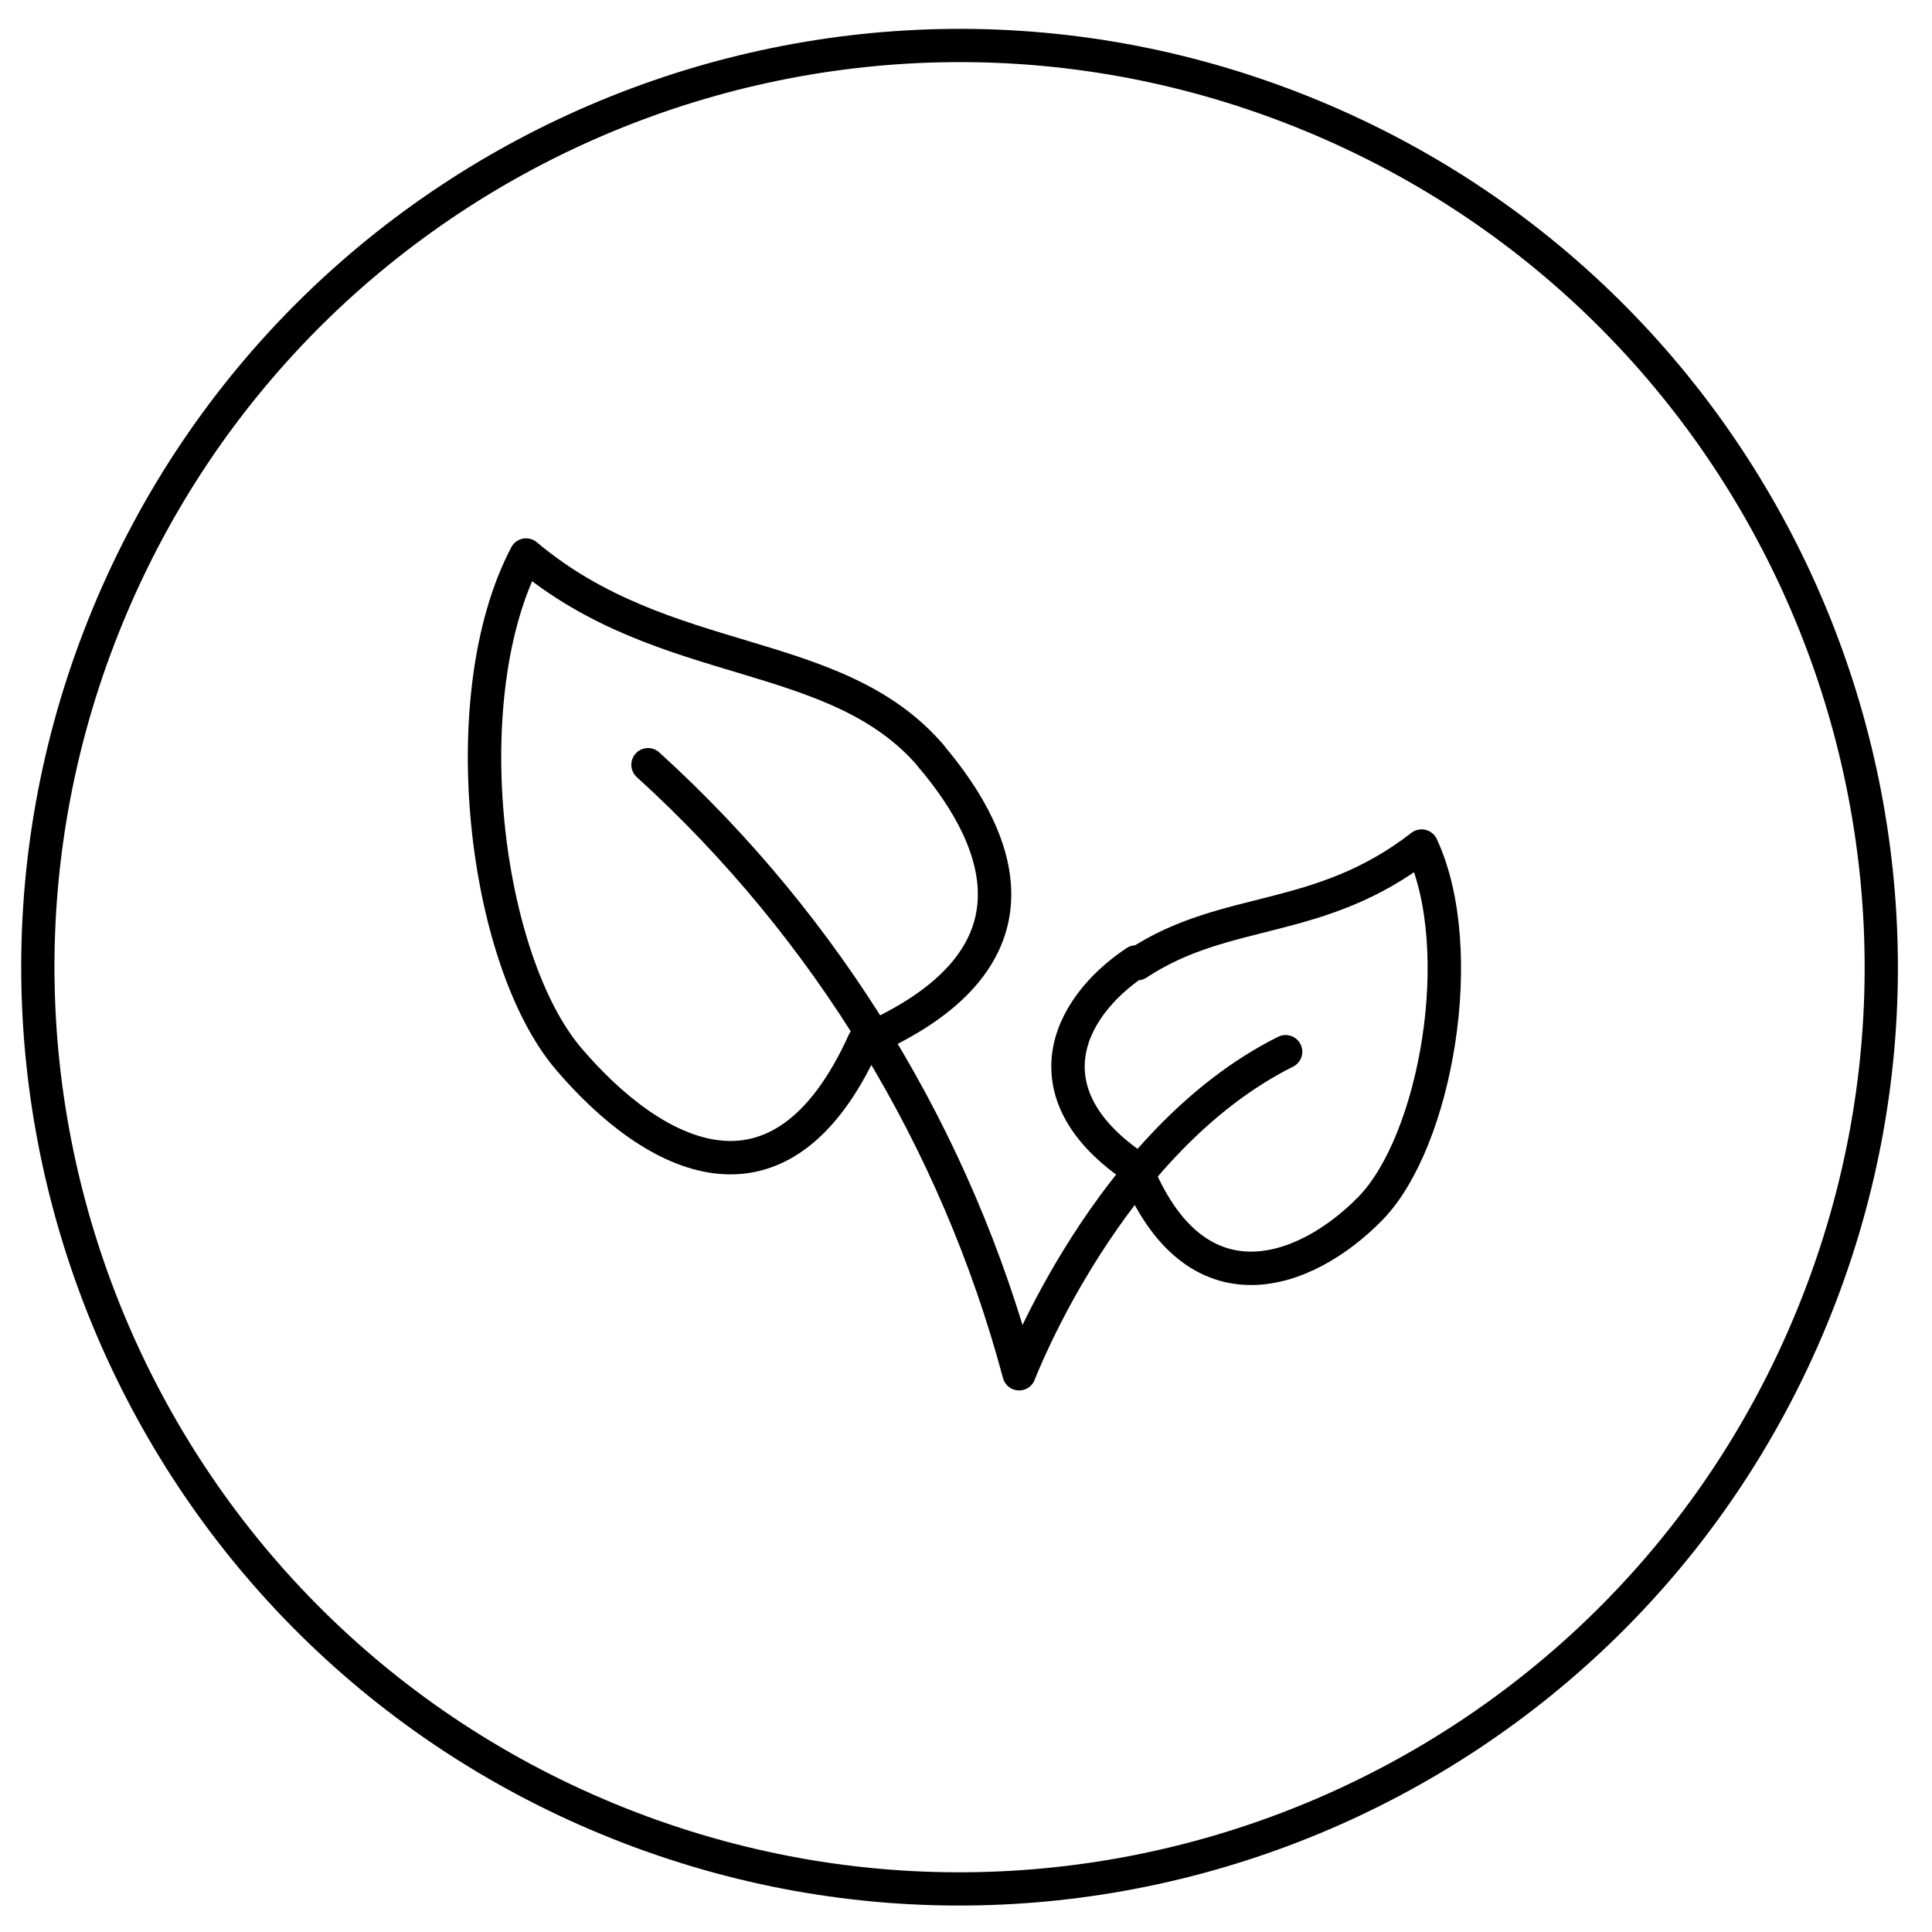
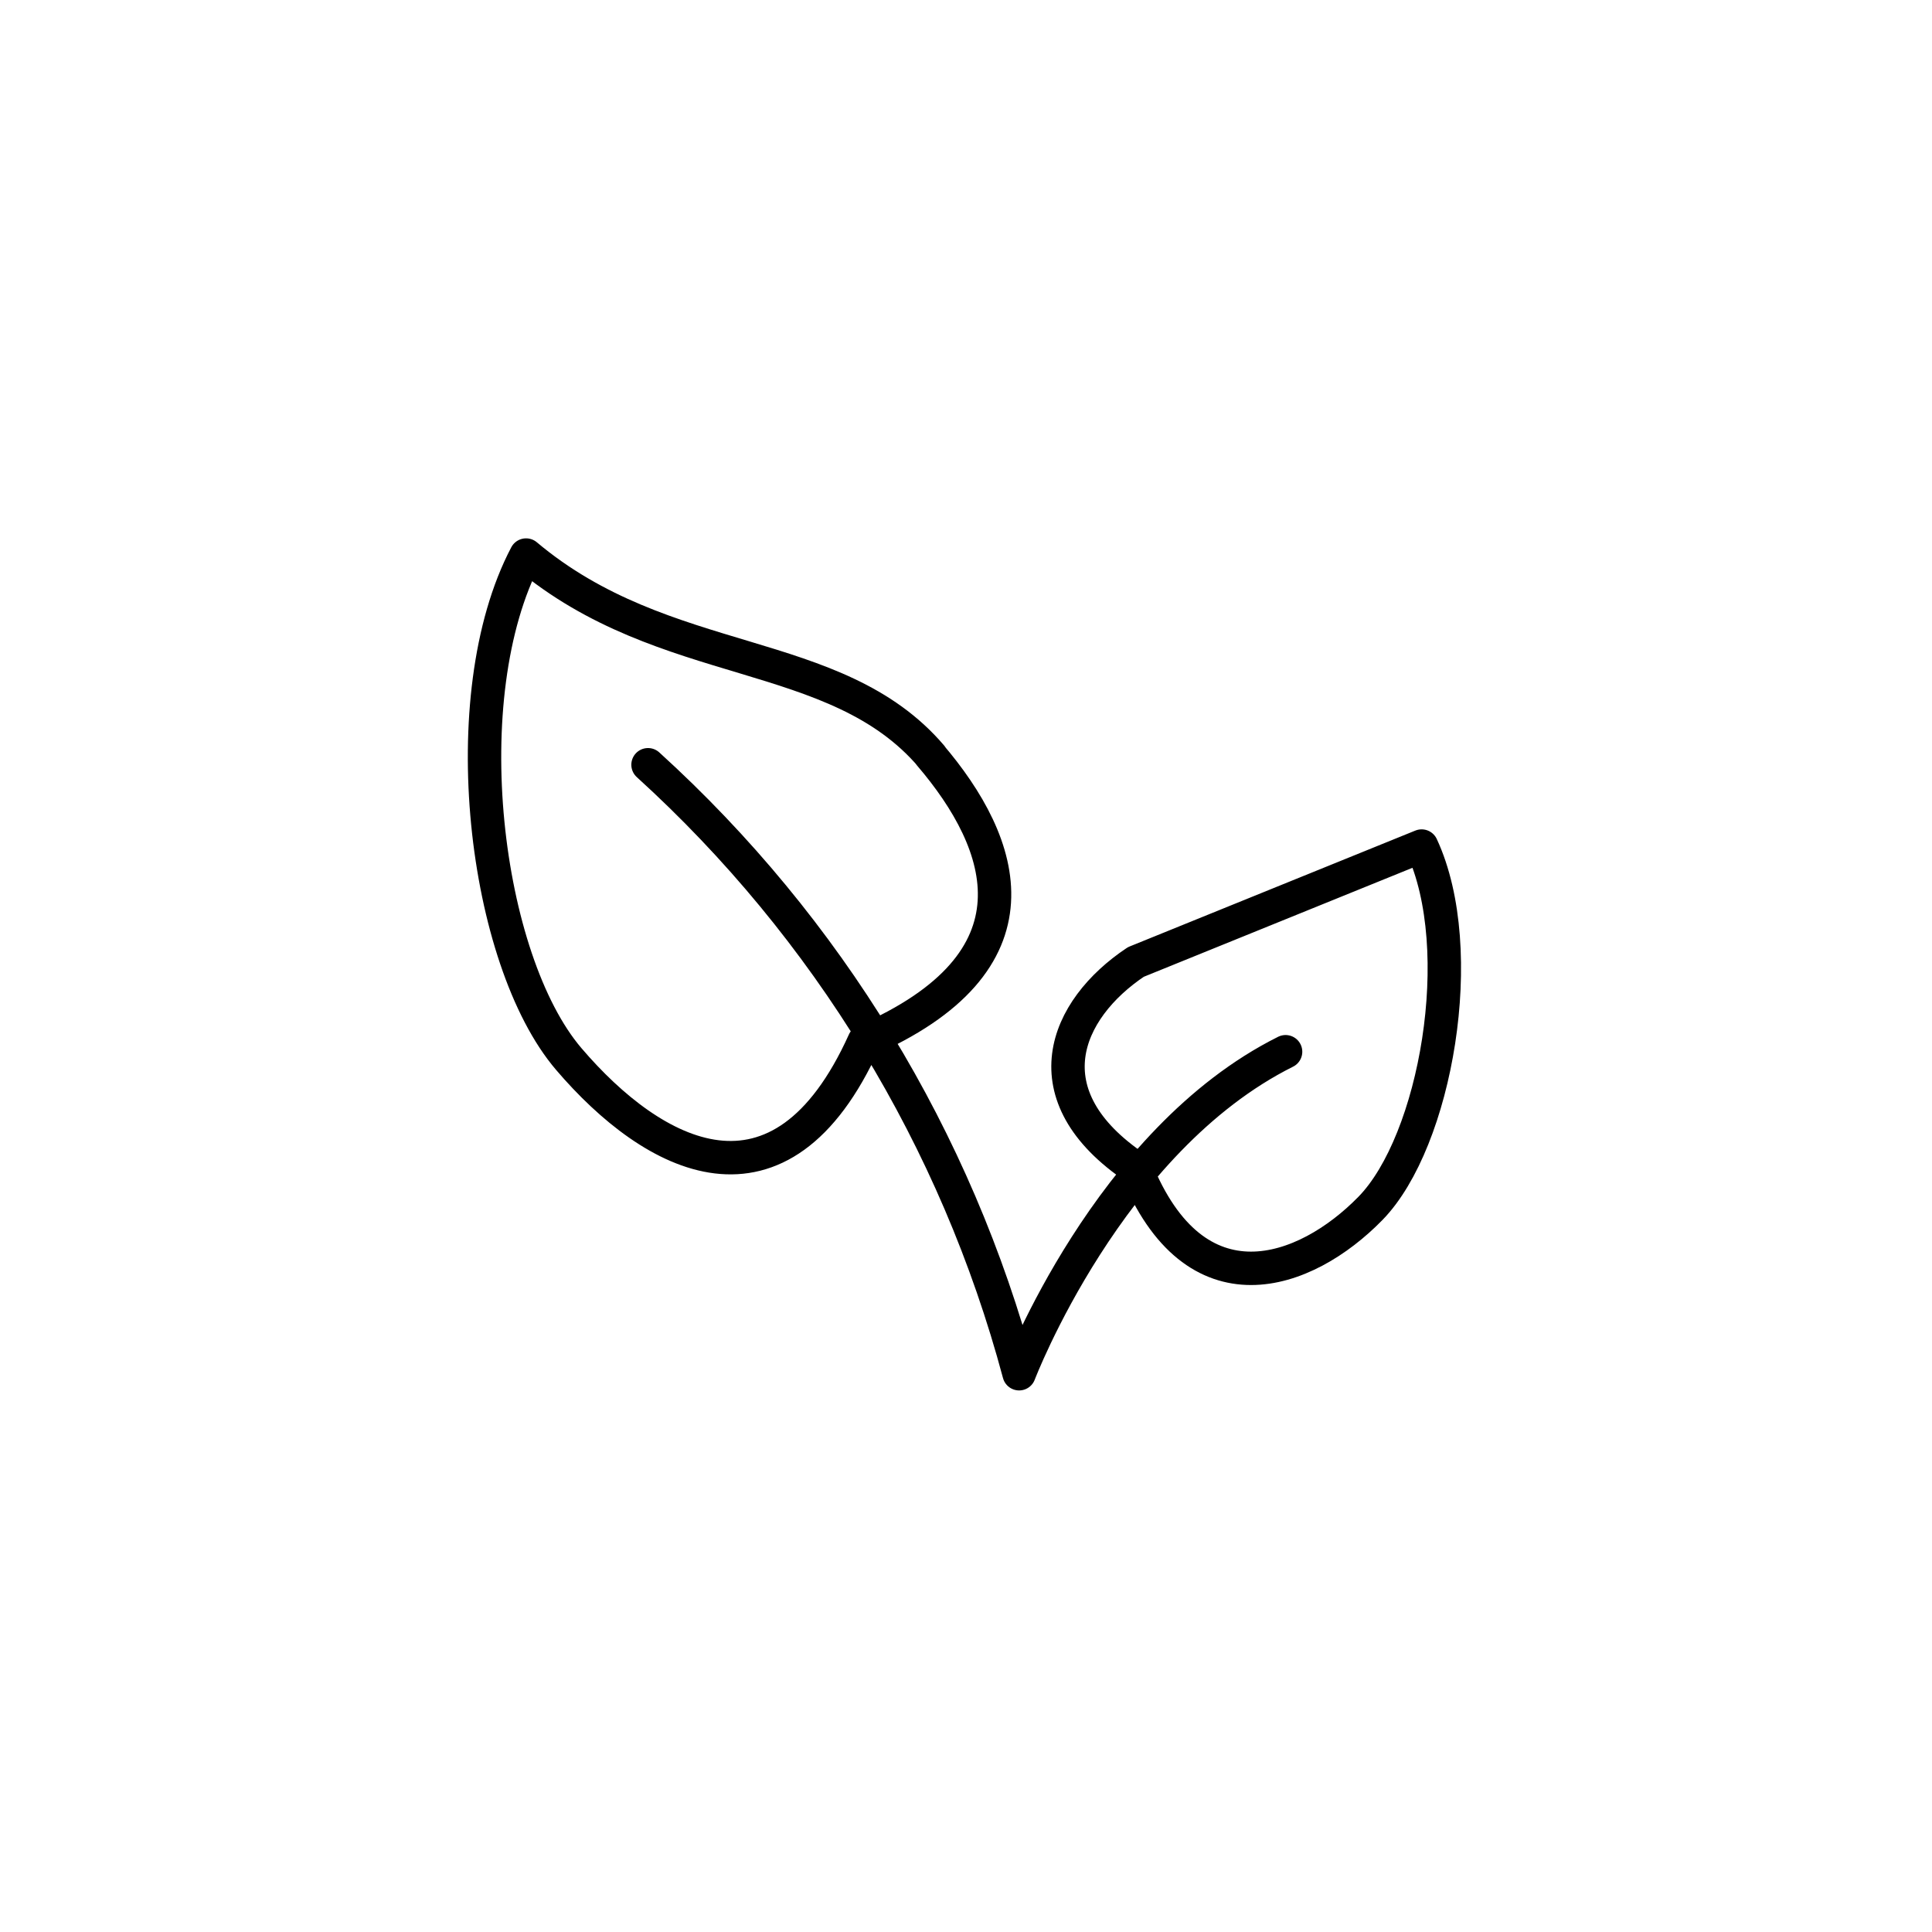
<svg xmlns="http://www.w3.org/2000/svg" fill="none" viewBox="0 0 48 48" height="48" width="48">
  <g clip-path="url(#clip0_2_266)">
-     <path stroke-width="0.826" stroke="black" d="M45 32.77C49.827 21.084 44.266 7.697 32.58 2.87C20.894 -1.957 7.507 3.604 2.68 15.29C-2.147 26.976 3.414 40.363 15.1 45.19C26.786 50.017 40.173 44.456 45 32.77Z" />
-     <path stroke-linejoin="round" stroke-linecap="round" stroke-width="0.83" stroke="black" d="M31.94 26.13C27.53 28.33 25.32 34.13 25.32 34.13C23.762 28.307 20.561 23.054 16.1 19M23.1 18.75C25.01 20.98 26.01 23.9 21.47 25.87C19.39 30.48 16.23 28.77 14.13 26.31C12.03 23.85 11.22 17.31 13.07 13.79C16.53 16.7 20.76 16 23.14 18.79L23.1 18.75ZM28.22 23.9C26.45 25.08 25.54 27.22 28.22 29.02C29.69 32.67 32.43 31.68 34.05 30.02C35.67 28.36 36.52 23.6 35.32 21.02C32.77 23 30.47 22.48 28.26 23.94L28.22 23.9Z" />
+     <path stroke-linejoin="round" stroke-linecap="round" stroke-width="0.83" stroke="black" d="M31.94 26.13C27.53 28.33 25.32 34.13 25.32 34.13C23.762 28.307 20.561 23.054 16.1 19M23.1 18.75C25.01 20.98 26.01 23.9 21.47 25.87C19.39 30.48 16.23 28.77 14.13 26.31C12.03 23.85 11.22 17.31 13.07 13.79C16.53 16.7 20.76 16 23.14 18.79L23.1 18.75ZM28.22 23.9C26.45 25.08 25.54 27.22 28.22 29.02C29.69 32.67 32.43 31.68 34.05 30.02C35.67 28.36 36.52 23.6 35.32 21.02L28.22 23.9Z" />
  </g>
  <defs>
    <clipPath id="clip0_2_266">
      <rect fill="white" height="48" width="48" />
    </clipPath>
  </defs>
</svg>